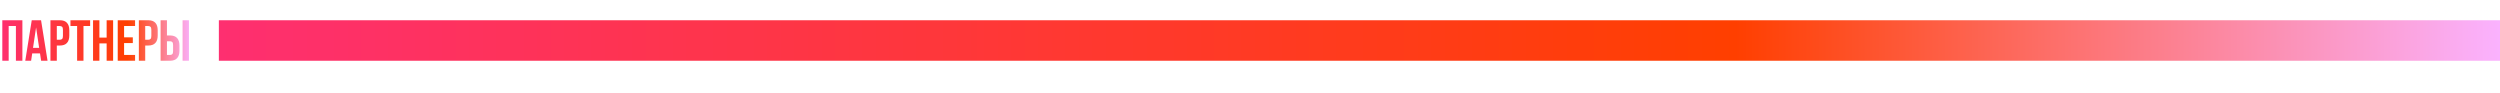
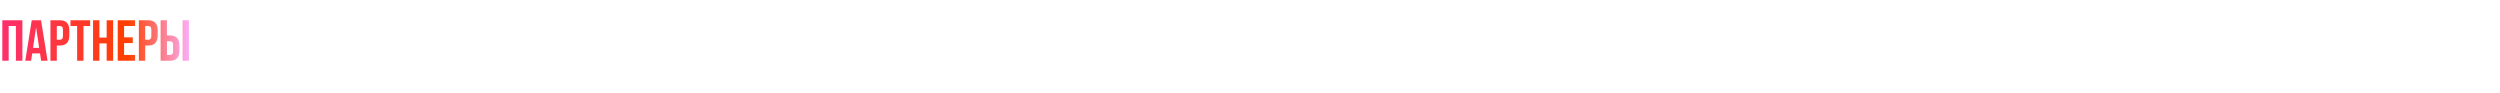
<svg xmlns="http://www.w3.org/2000/svg" width="2593" height="96" viewBox="0 0 2593 96" fill="none">
-   <rect x="227" y="63" width="42" height="2366" transform="rotate(-90 227 63)" fill="url(#paint0_linear_11_81)" />
  <path d="M9 63H2.4V21H23.22V63H16.5V27H9V63ZM49.306 63H42.645L41.505 55.38H33.406L32.266 63H26.206L32.925 21H42.586L49.306 63ZM34.245 49.68H40.605L37.425 28.44L34.245 49.68ZM62.042 21C65.362 21 67.822 21.88 69.422 23.64C71.062 25.4 71.882 27.98 71.882 31.38V36.84C71.882 40.24 71.062 42.82 69.422 44.58C67.822 46.34 65.362 47.22 62.042 47.22H58.922V63H52.322V21H62.042ZM58.922 27V41.22H62.042C63.082 41.22 63.882 40.94 64.442 40.38C65.002 39.82 65.282 38.78 65.282 37.26V30.96C65.282 29.44 65.002 28.4 64.442 27.84C63.882 27.28 63.082 27 62.042 27H58.922ZM73.081 21H93.481V27H86.581V63H79.981V27H73.081V21ZM103.102 63H96.502V21H103.102V39H110.602V21H117.322V63H110.602V45H103.102V63ZM128.707 38.7H137.767V44.7H128.707V57H140.107V63H122.107V21H140.107V27H128.707V38.7ZM153.741 21C157.061 21 159.521 21.88 161.121 23.64C162.761 25.4 163.581 27.98 163.581 31.38V36.84C163.581 40.24 162.761 42.82 161.121 44.58C159.521 46.34 157.061 47.22 153.741 47.22H150.621V63H144.021V21H153.741ZM150.621 27V41.22H153.741C154.781 41.22 155.581 40.94 156.141 40.38C156.701 39.82 156.981 38.78 156.981 37.26V30.96C156.981 29.44 156.701 28.4 156.141 27.84C155.581 27.28 154.781 27 153.741 27H150.621ZM176.3 57C177.34 57 178.14 56.72 178.7 56.16C179.26 55.6 179.54 54.56 179.54 53.04V46.74C179.54 45.22 179.26 44.18 178.7 43.62C178.14 43.06 177.34 42.78 176.3 42.78H173.18V57H176.3ZM166.58 63V21H173.18V36.78H176.3C179.62 36.78 182.08 37.66 183.68 39.42C185.32 41.18 186.14 43.76 186.14 47.16V52.62C186.14 56.02 185.32 58.6 183.68 60.36C182.08 62.12 179.62 63 176.3 63H166.58ZM189.38 21H195.98V63H189.38V21Z" fill="url(#paint1_linear_11_81)" />
  <defs>
    <linearGradient id="paint0_linear_11_81" x1="248" y1="2429" x2="248.031" y2="63" gradientUnits="userSpaceOnUse">
      <stop stop-color="#FAB2FE" />
      <stop offset="0.335" stop-color="#FF3F00" />
      <stop offset="1" stop-color="#FE2F70" />
    </linearGradient>
    <linearGradient id="paint1_linear_11_81" x1="199" y1="48" x2="0" y2="48" gradientUnits="userSpaceOnUse">
      <stop stop-color="#FAB2FE" />
      <stop offset="0.335" stop-color="#FF3F00" />
      <stop offset="1" stop-color="#FE2F70" />
    </linearGradient>
  </defs>
</svg>